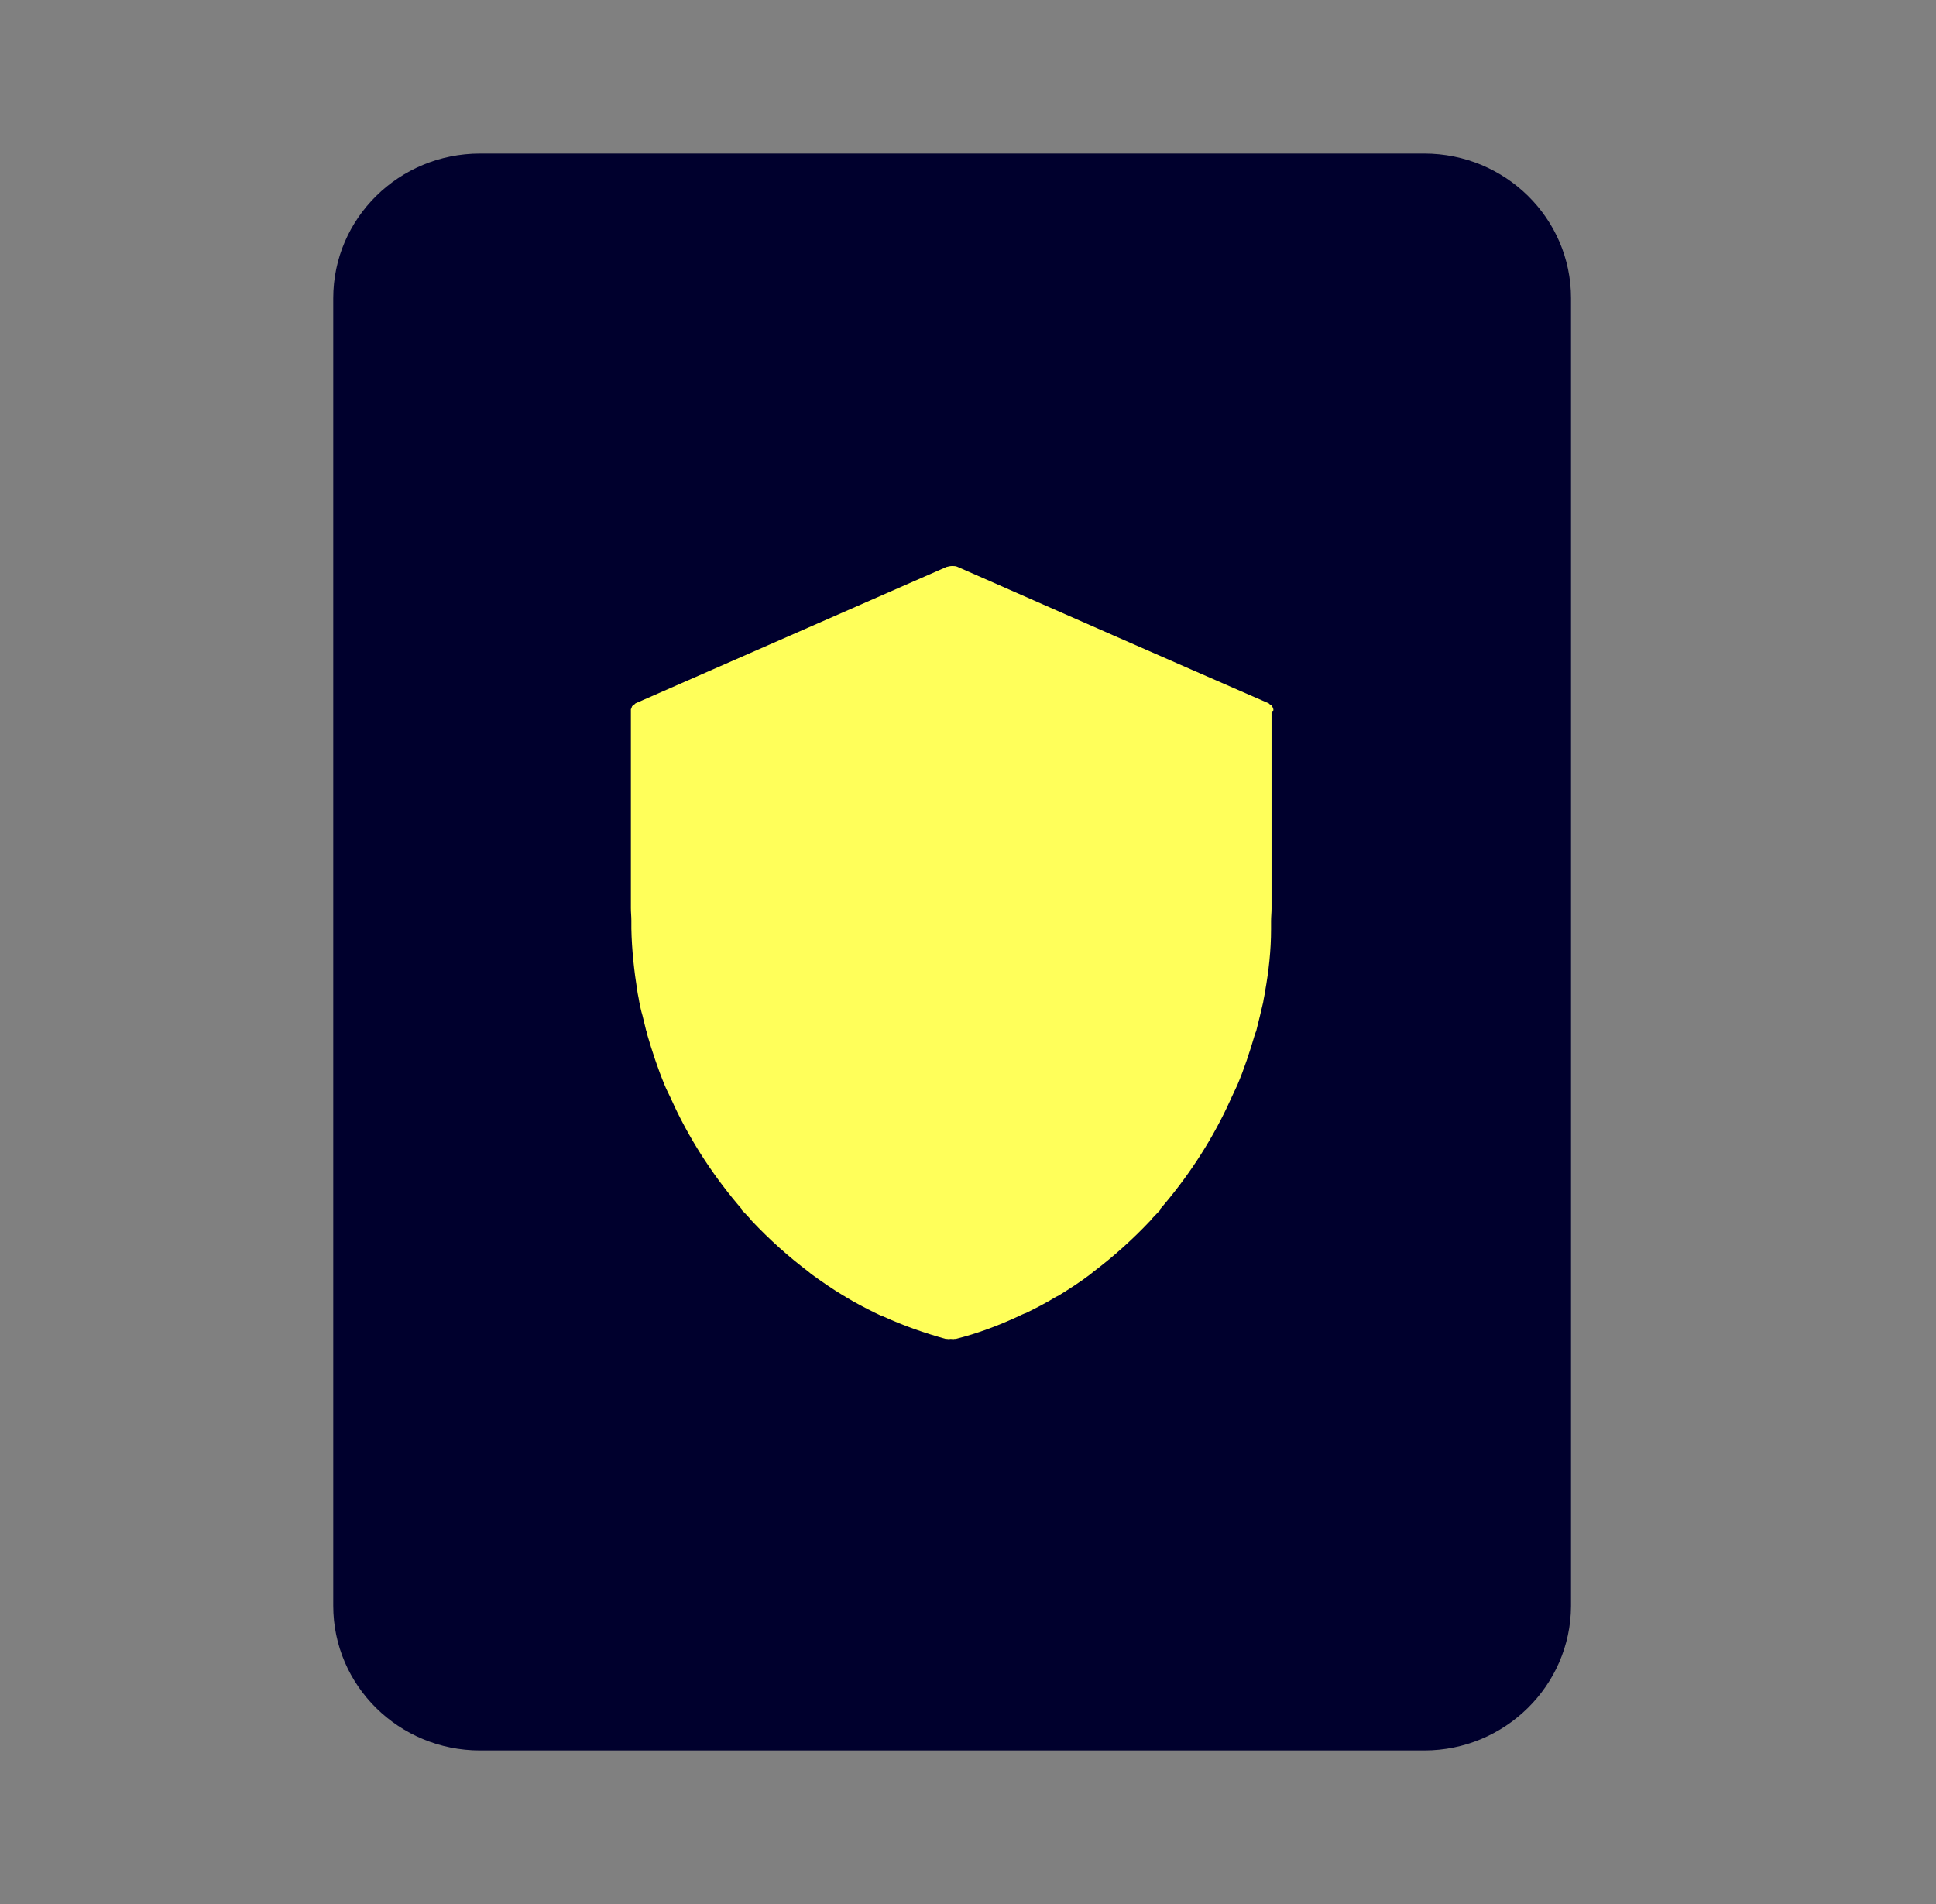
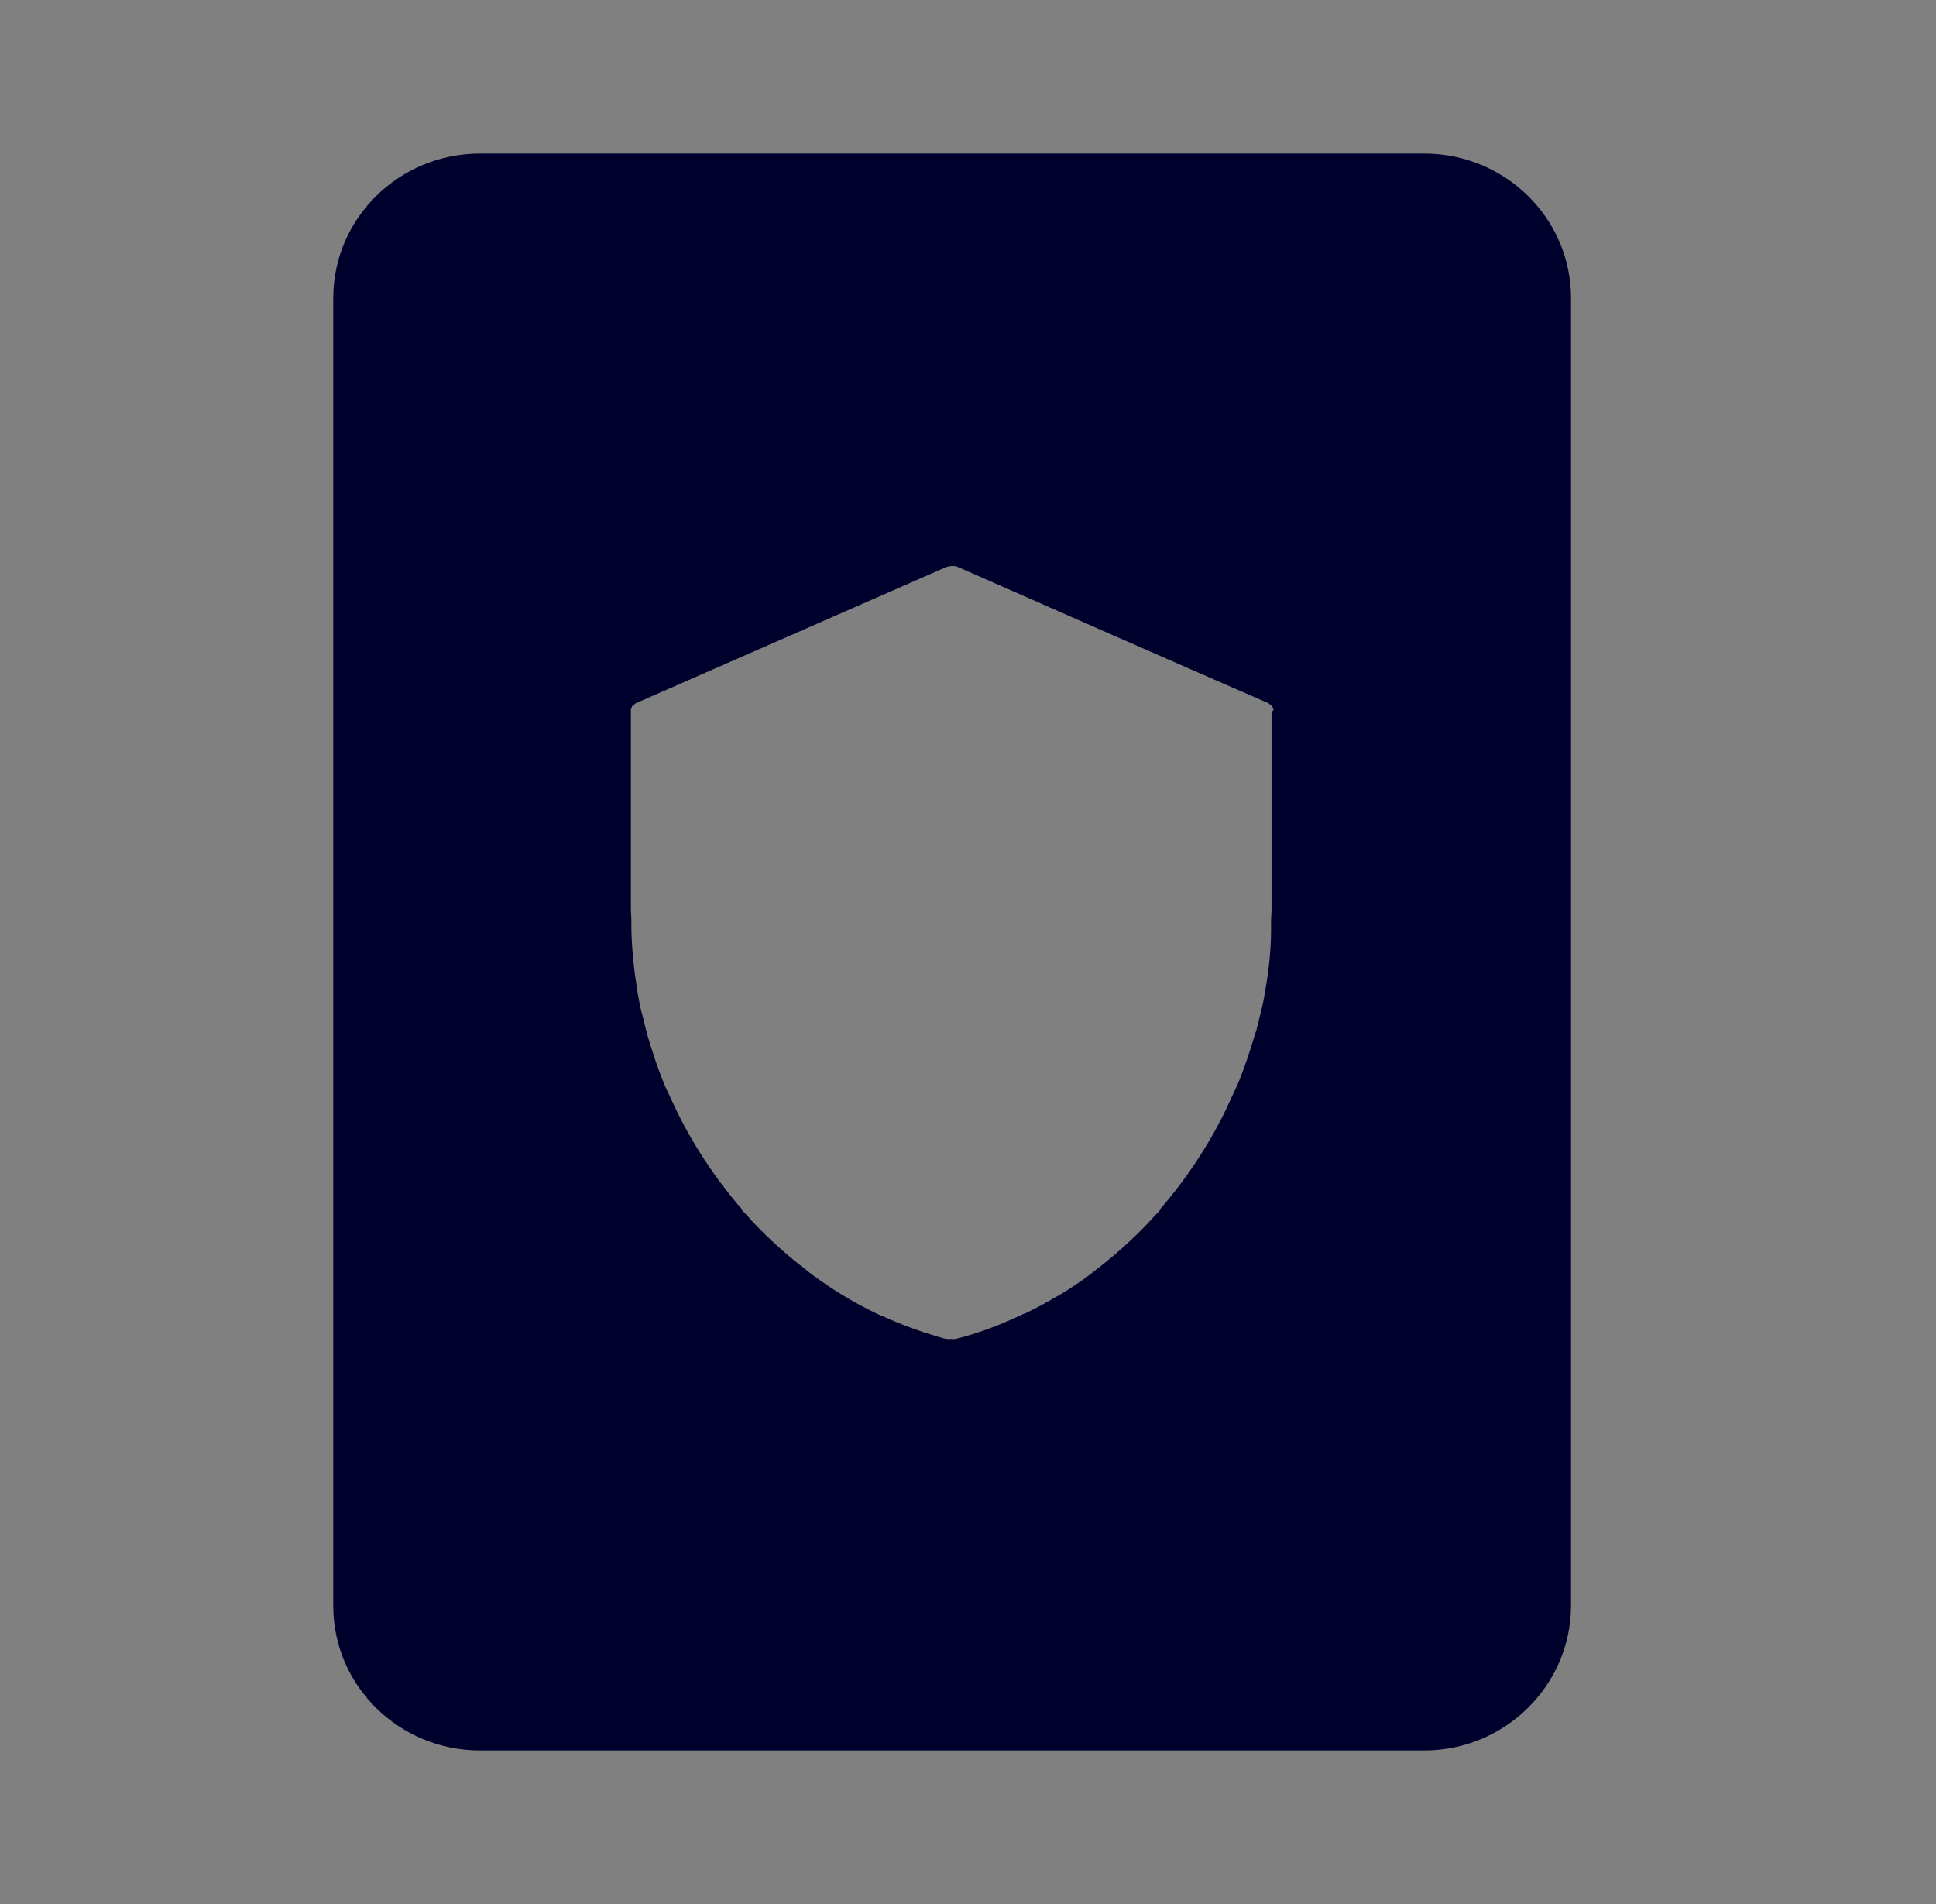
<svg xmlns="http://www.w3.org/2000/svg" width="61" height="60" viewBox="0 0 61 60" fill="none">
  <rect x="0" y="0" width="61" height="60" fill="#808080" stroke="none" />
-   <rect x="18.049" y="14.903" width="23.903" height="28.936" fill="#FFFF5A" />
  <path d="M44.877 55.161H15.123C12.571 55.161 10.5 53.12 10.5 50.603V9.396C10.5 6.88 12.571 4.839 15.123 4.839H44.877C47.429 4.839 49.5 6.88 49.5 9.396V50.618C49.485 53.12 47.414 55.161 44.877 55.161ZM40.122 22.38C40.122 22.365 40.122 22.365 40.122 22.351C40.122 22.337 40.107 22.322 40.107 22.322C40.107 22.294 40.093 22.279 40.078 22.25C40.064 22.222 40.034 22.207 40.005 22.193C39.991 22.178 39.991 22.178 39.976 22.164C36.709 20.741 33.442 19.303 30.175 17.865C30.117 17.836 30.058 17.836 30 17.836C29.942 17.836 29.883 17.851 29.825 17.865C26.558 19.303 23.291 20.726 20.024 22.164C20.009 22.178 20.009 22.178 19.995 22.193C19.966 22.207 19.936 22.236 19.922 22.25C19.907 22.265 19.907 22.294 19.893 22.322C19.893 22.337 19.878 22.337 19.878 22.351C19.878 22.365 19.878 22.365 19.878 22.38C19.878 22.394 19.878 22.394 19.878 22.409C19.878 23.142 19.878 23.875 19.878 24.623C19.878 25.255 19.878 25.902 19.878 26.535C19.878 27.225 19.878 27.93 19.878 28.62C19.878 28.749 19.893 28.878 19.893 29.008C19.893 29.094 19.893 29.18 19.893 29.267C19.907 29.942 19.98 30.59 20.082 31.236C20.097 31.352 20.126 31.452 20.141 31.567C20.17 31.711 20.199 31.855 20.243 31.998C20.287 32.157 20.316 32.315 20.359 32.473C20.374 32.516 20.389 32.545 20.389 32.588C20.549 33.134 20.724 33.666 20.943 34.198C21.001 34.342 21.074 34.471 21.132 34.601C21.176 34.702 21.22 34.788 21.264 34.889C21.818 36.053 22.532 37.131 23.378 38.109L23.364 38.123C23.451 38.21 23.539 38.296 23.612 38.382C23.641 38.411 23.656 38.44 23.685 38.469C24.253 39.072 24.852 39.604 25.479 40.079C25.508 40.108 25.537 40.122 25.566 40.151C25.902 40.395 26.237 40.625 26.573 40.827C26.602 40.841 26.631 40.855 26.645 40.87C26.952 41.057 27.258 41.215 27.579 41.373C27.666 41.416 27.754 41.459 27.841 41.488C28.469 41.776 29.125 42.005 29.796 42.192C29.81 42.192 29.81 42.192 29.825 42.192H29.84C29.883 42.207 29.927 42.192 29.956 42.192C30 42.192 30.044 42.207 30.073 42.192H30.087C30.102 42.192 30.102 42.192 30.117 42.192C30.802 42.02 31.444 41.776 32.071 41.488C32.159 41.445 32.246 41.402 32.334 41.373C32.654 41.215 32.961 41.057 33.267 40.87C33.296 40.855 33.325 40.841 33.355 40.827C33.705 40.611 34.04 40.395 34.361 40.151C34.39 40.122 34.419 40.108 34.448 40.079C35.075 39.604 35.673 39.072 36.242 38.469C36.272 38.44 36.286 38.411 36.315 38.382C36.403 38.296 36.476 38.21 36.563 38.123L36.549 38.109C37.395 37.131 38.109 36.053 38.663 34.889C38.707 34.788 38.751 34.702 38.795 34.601C38.853 34.471 38.926 34.328 38.984 34.198C39.203 33.681 39.378 33.149 39.538 32.602C39.553 32.559 39.568 32.516 39.582 32.487C39.626 32.329 39.655 32.171 39.699 32.013C39.728 31.869 39.772 31.725 39.801 31.582C39.816 31.466 39.845 31.366 39.859 31.251C39.976 30.604 40.049 29.942 40.049 29.281C40.049 29.195 40.049 29.109 40.049 29.022C40.049 28.893 40.064 28.764 40.064 28.634C40.064 27.944 40.064 27.254 40.064 26.564C40.064 25.917 40.064 25.27 40.064 24.623C40.064 23.889 40.064 23.156 40.064 22.423C40.122 22.394 40.122 22.394 40.122 22.38Z" fill="#00002D" />
</svg>